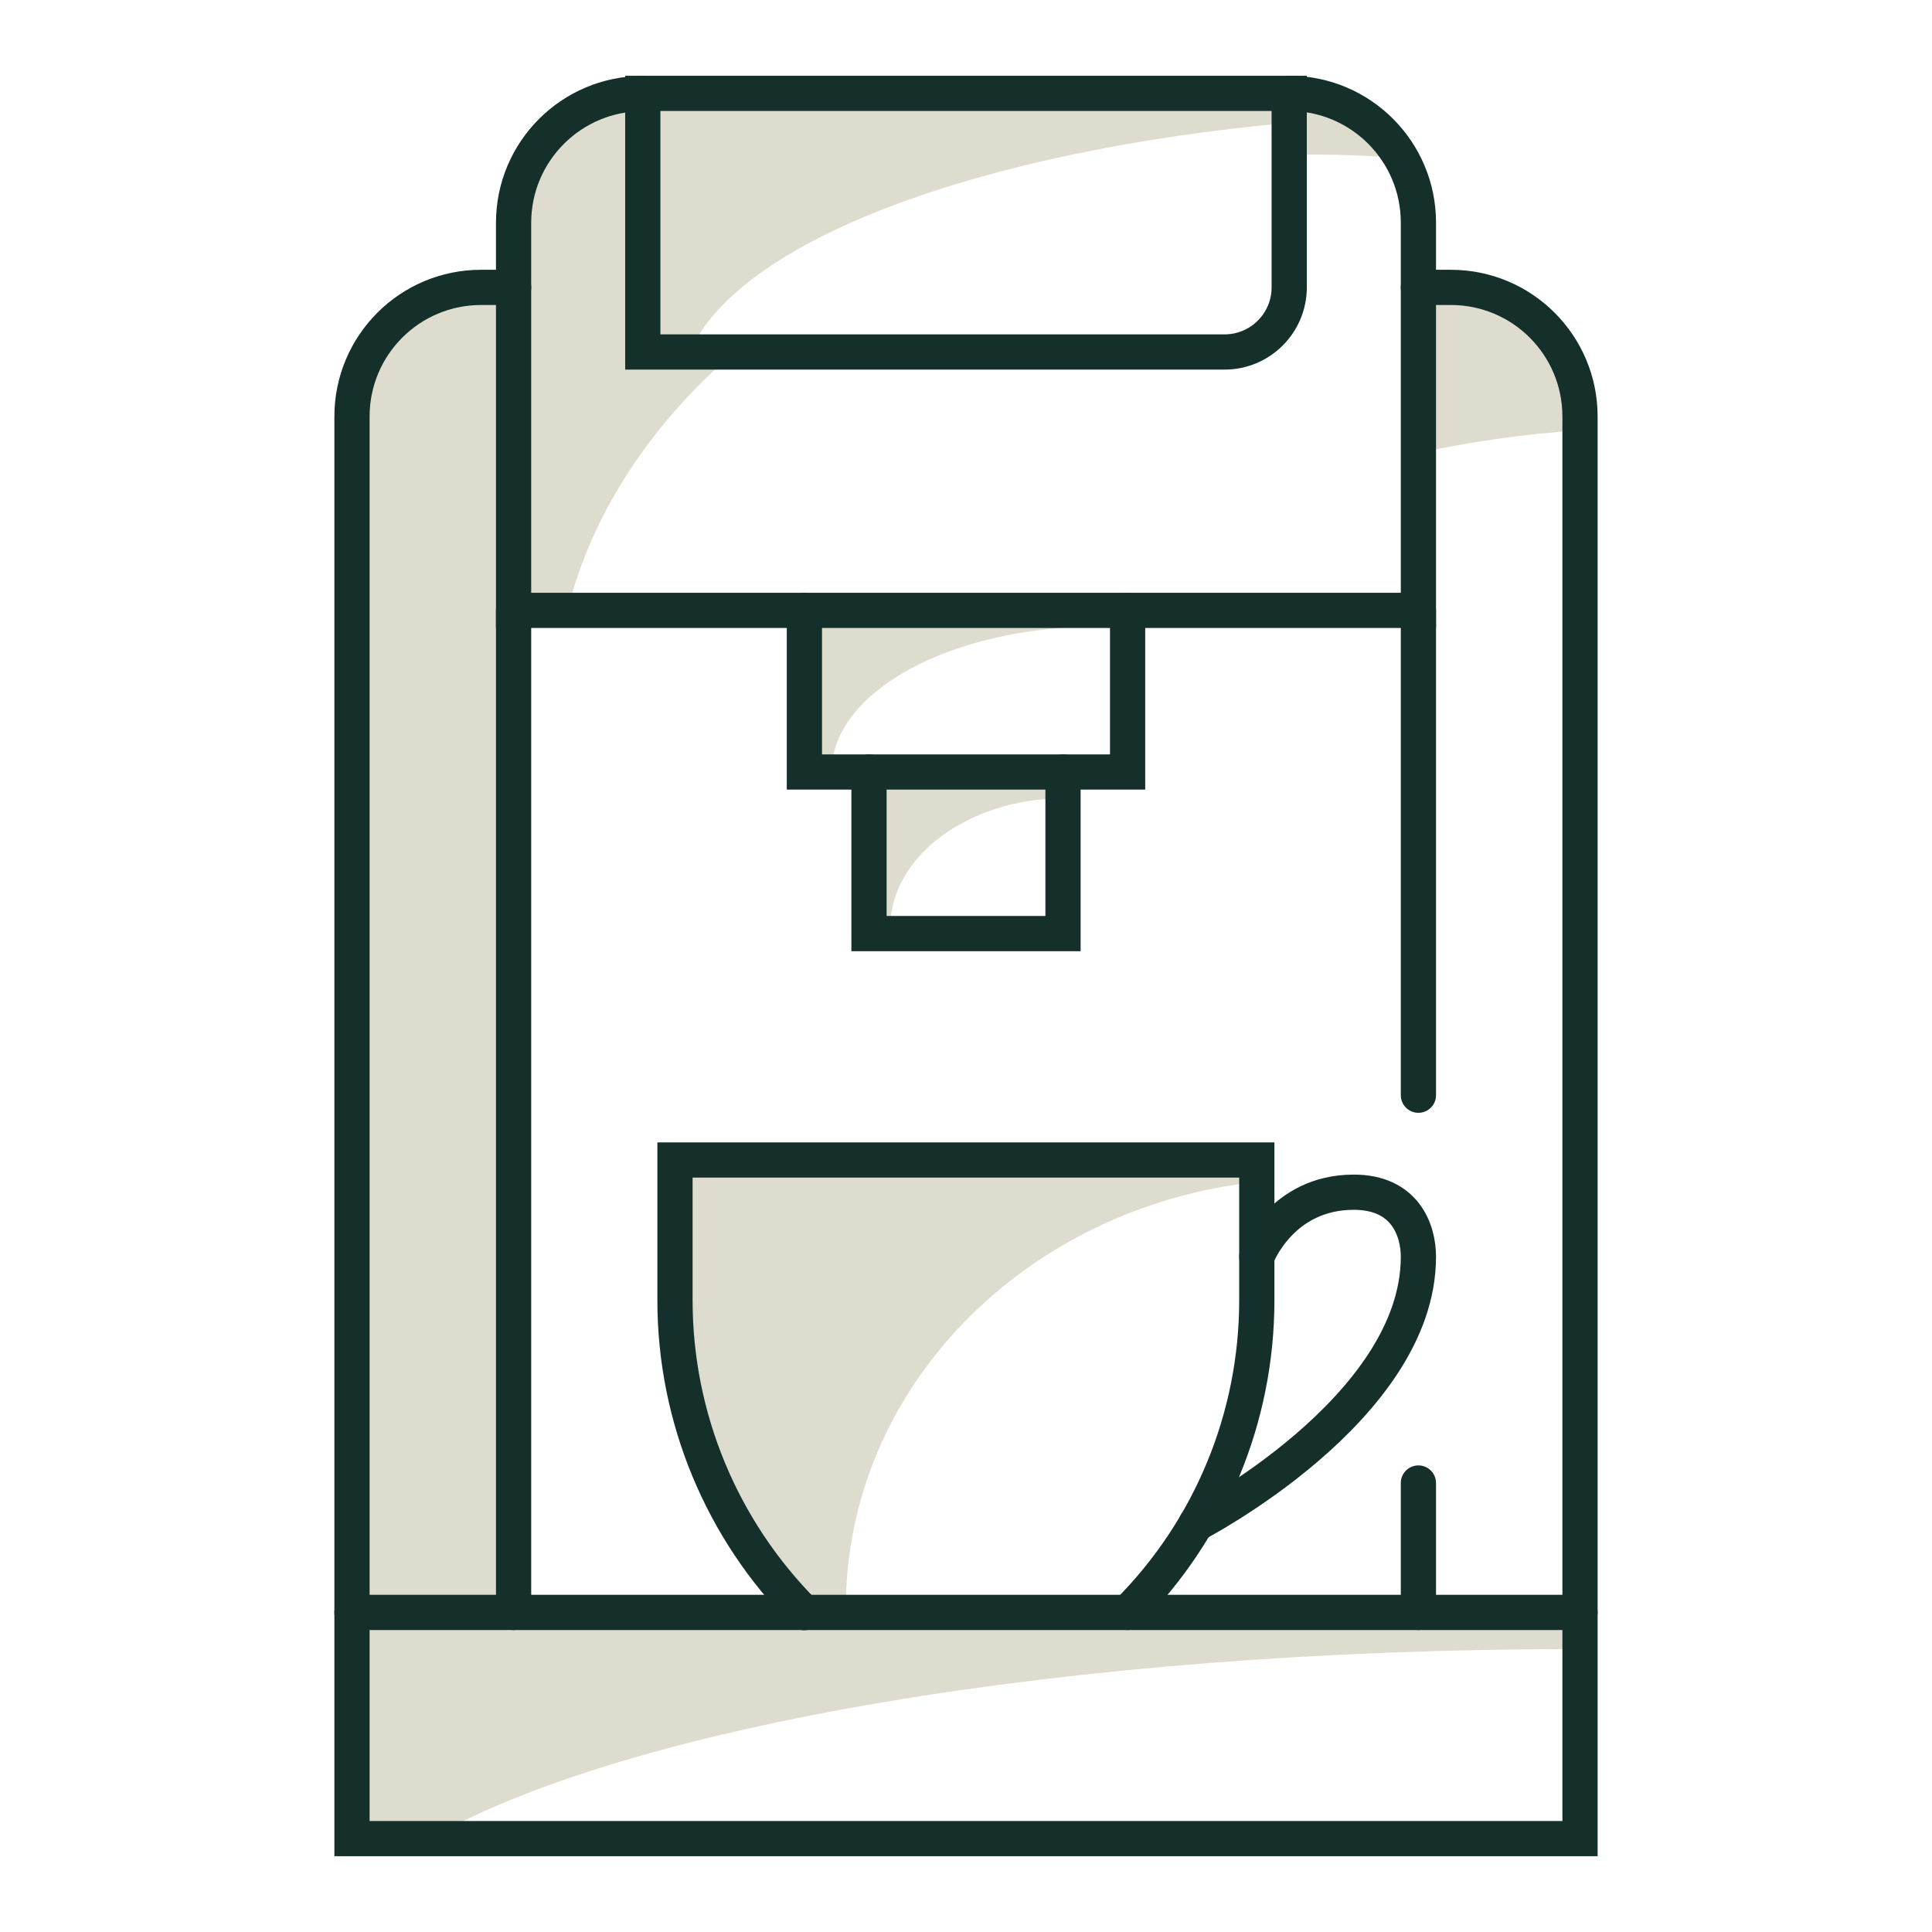
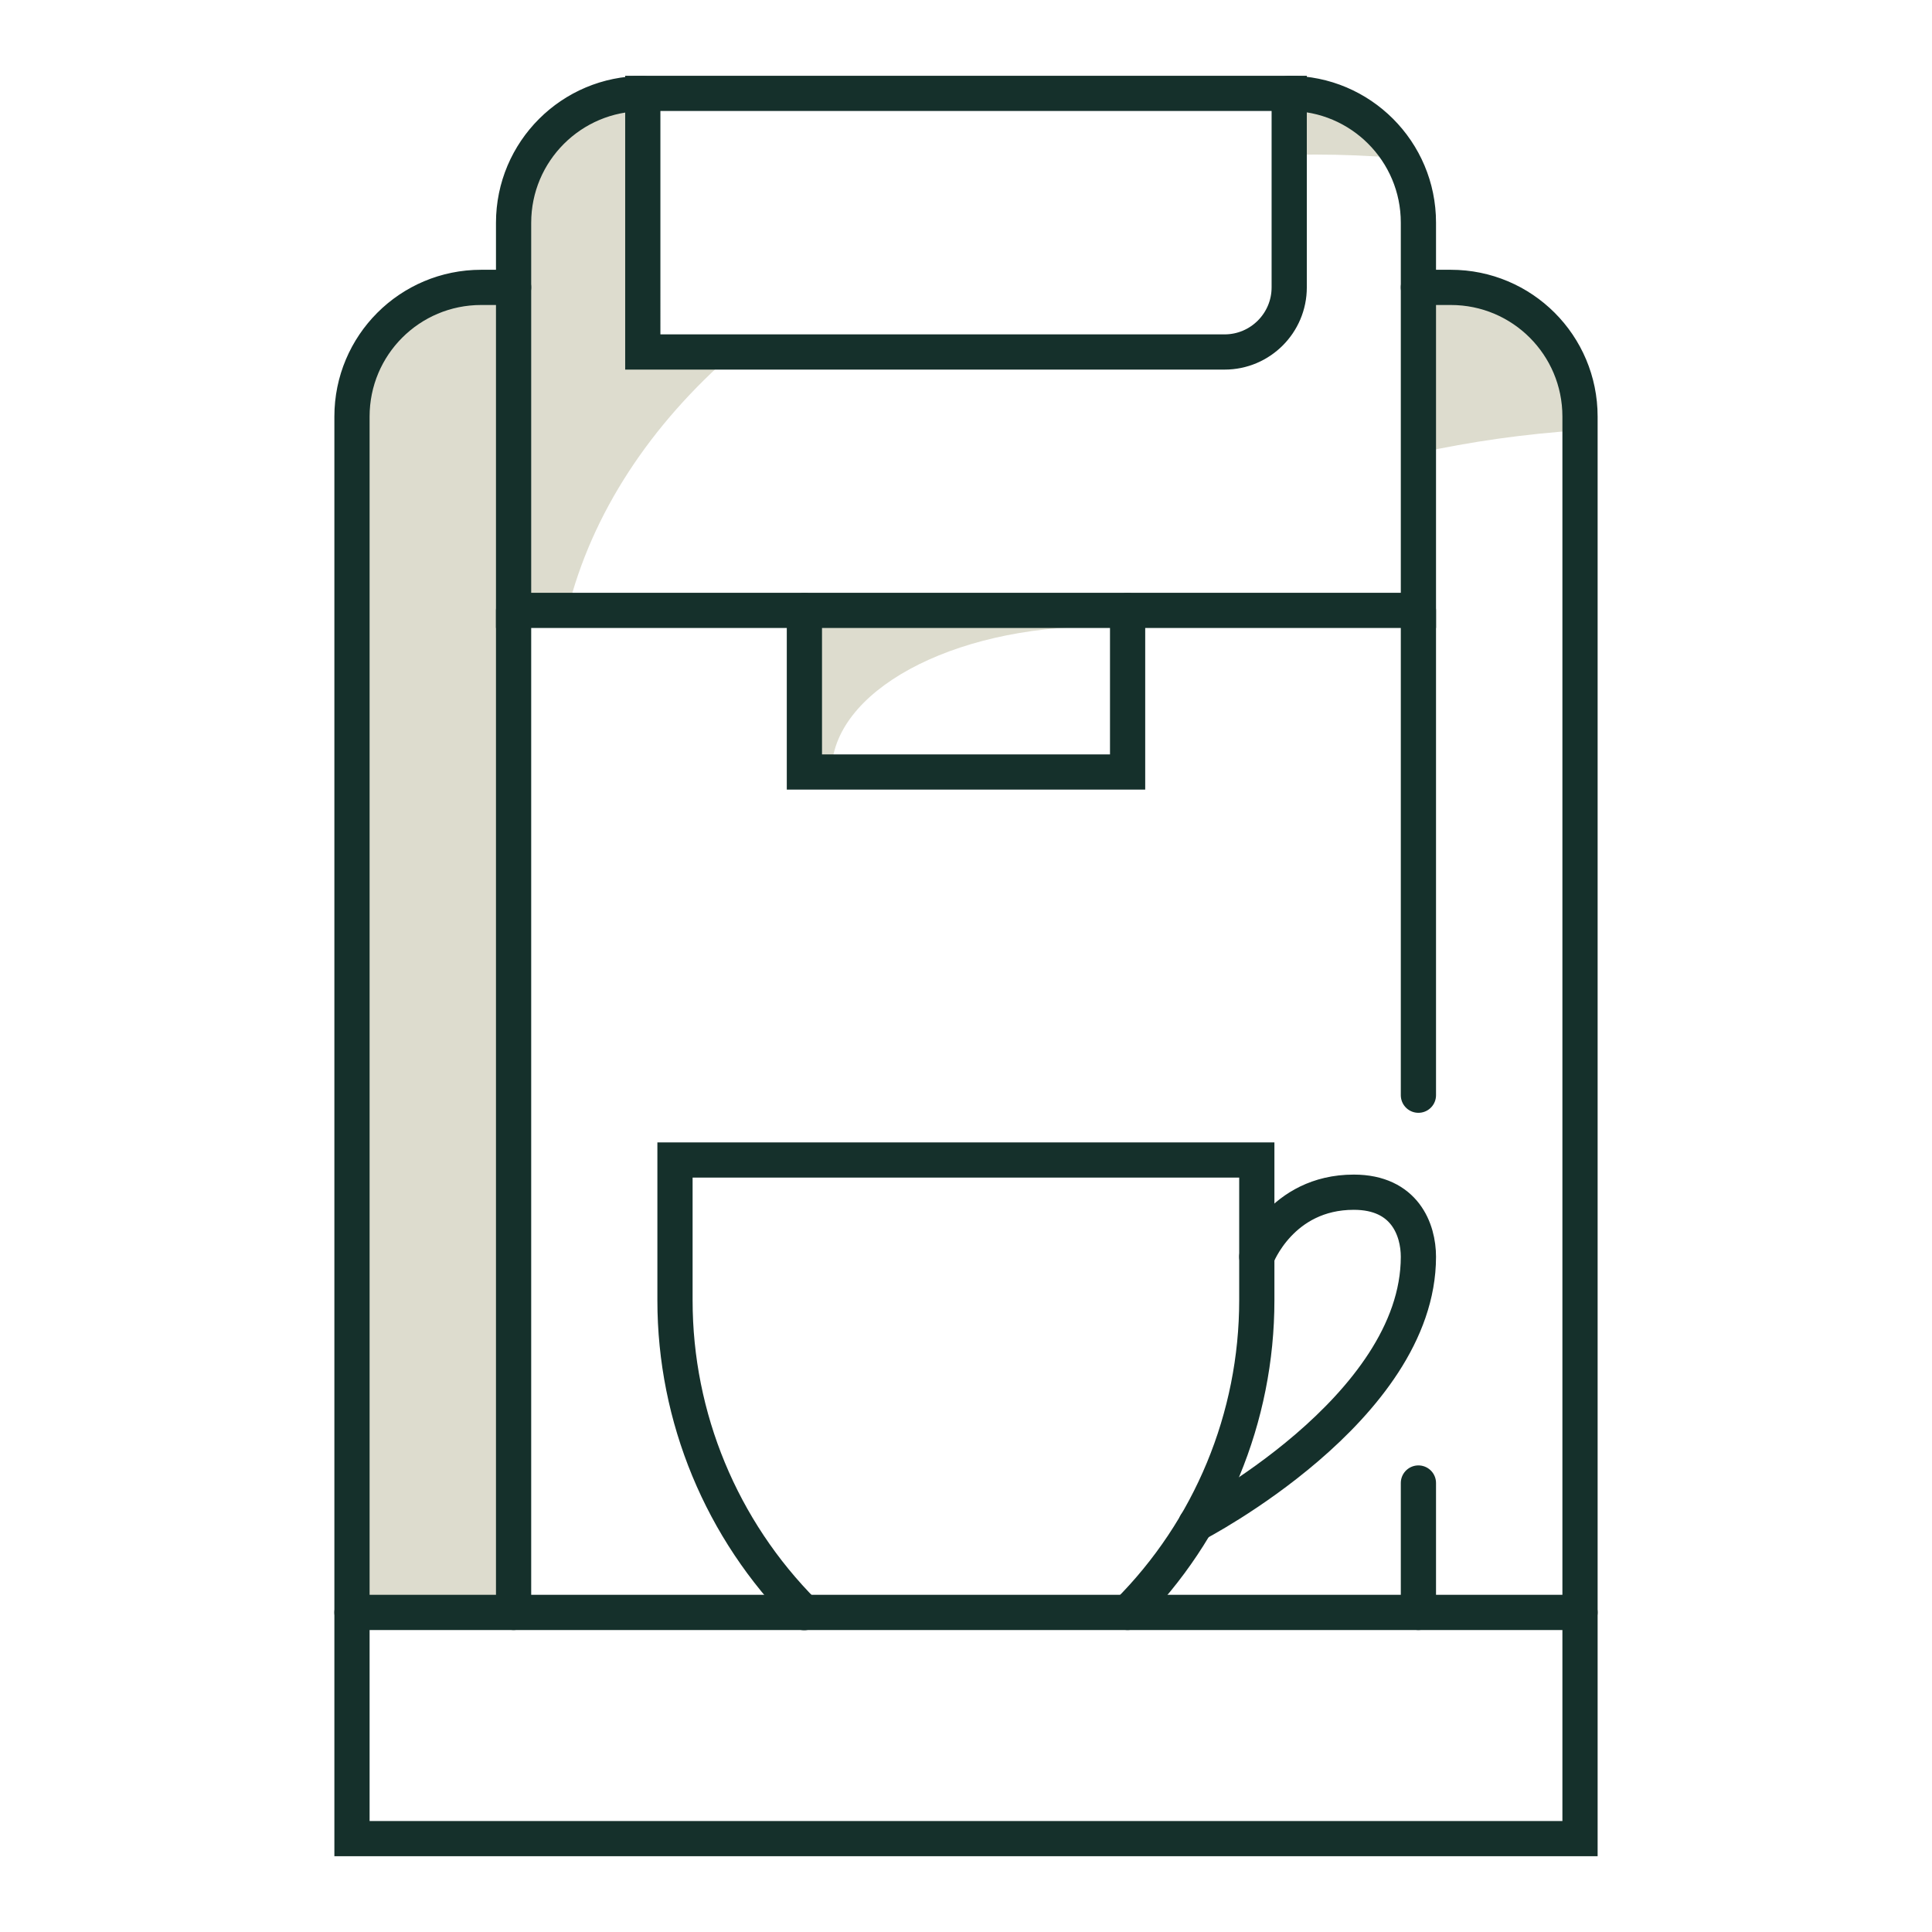
<svg xmlns="http://www.w3.org/2000/svg" id="coffee-maker-icon" viewBox="0 0 96 96">
  <defs>
    <style>.cls-1{fill:#dddcce;}.cls-2{fill:none;stroke:#15302b;stroke-linecap:round;stroke-miterlimit:10;stroke-width:1.75px;}</style>
  </defs>
-   <path class="cls-1" d="m42.03,79.89c0-10.92,8.92-19.92,20.42-21.16v-1.09h-28.91v6.98c0,5.81,2.31,11.39,6.42,15.51h2.07c0-.08,0-.15,0-.23Z" />
-   <path class="cls-1" d="m44.23,46.11c0-3.53,3.83-6.4,8.58-6.45v-1.29h-9.64v8.03h1.07c0-.1-.02-.19-.02-.29Z" />
  <path class="cls-1" d="m54.59,31.14c.49,0,.97.02,1.44.04v-.85h-16.06v8.03h1.35c0-3.99,5.94-7.23,13.26-7.23Z" />
-   <path class="cls-1" d="m78.38,81.94s.08,0,.13,0v-1.82H17.49v11.24h3.87c9.71-5.55,31.58-9.42,57.03-9.42Z" />
-   <path class="cls-1" d="m64.06,4.67v3.03c.43-.01.86-.02,1.29-.02,1.37,0,2.71.06,4.04.16-1.15-1.79-3.09-3-5.33-3.16Z" />
+   <path class="cls-1" d="m64.06,4.67v3.03c.43-.01.86-.02,1.29-.02,1.37,0,2.71.06,4.04.16-1.15-1.79-3.09-3-5.33-3.16" />
  <path class="cls-1" d="m31.94,17.49V4.67c-3.59.26-6.42,3.24-6.42,6.9v18.77h2.68c1.2-4.84,4.12-9.24,8.29-12.85h-4.54Z" />
-   <path class="cls-1" d="m64.06,6.09v-1.45H31.94v12.85h2.34c2.4-5.52,14.27-9.98,29.77-11.39Z" />
  <path class="cls-1" d="m78.51,21.38c-.02-3.93-3.2-7.11-7.13-7.11h-.9v8.24c2.61-.57,5.29-.95,8.03-1.13Z" />
  <path class="cls-1" d="m25.81,76.91h-.29V14.28h-.9c-3.94,0-7.13,3.19-7.13,7.13v58.71h8.26c0-.11,0-.22,0-.32,0-.97.02-1.93.07-2.89Z" />
  <path class="cls-2" d="m56.03,80.12c4.11-4.11,6.42-9.69,6.42-15.51v-6.97h-28.91v6.98c0,5.81,2.31,11.39,6.42,15.51" />
  <line class="cls-2" x1="78.51" y1="80.12" x2="17.49" y2="80.12" />
  <path class="cls-2" d="m70.48,14.28h1.61c3.55,0,6.42,2.87,6.42,6.42v70.66H17.49V20.7c0-3.55,2.87-6.42,6.42-6.42h1.61" />
  <path class="cls-2" d="m64.06,4.64v9.64c0,1.77-1.44,3.21-3.21,3.21h-28.91V4.64h32.12Z" />
  <path class="cls-2" d="m64.06,4.64c3.55,0,6.42,2.88,6.42,6.42v19.27H25.52V11.07c0-3.55,2.88-6.42,6.42-6.42" />
  <line class="cls-2" x1="70.48" y1="73.69" x2="70.48" y2="80.12" />
  <line class="cls-2" x1="70.48" y1="30.34" x2="70.48" y2="54.42" />
  <line class="cls-2" x1="25.52" y1="30.34" x2="25.52" y2="80.12" />
  <polyline class="cls-2" points="56.03 30.34 56.03 38.36 39.97 38.36 39.97 30.34" />
-   <polyline class="cls-2" points="52.82 38.36 52.82 46.39 43.18 46.39 43.18 38.36" />
  <path class="cls-2" d="m62.45,62.45s1.2-3.21,4.82-3.21c2.54,0,3.21,1.87,3.21,3.21,0,7.56-11.06,13.28-11.06,13.28" />
</svg>